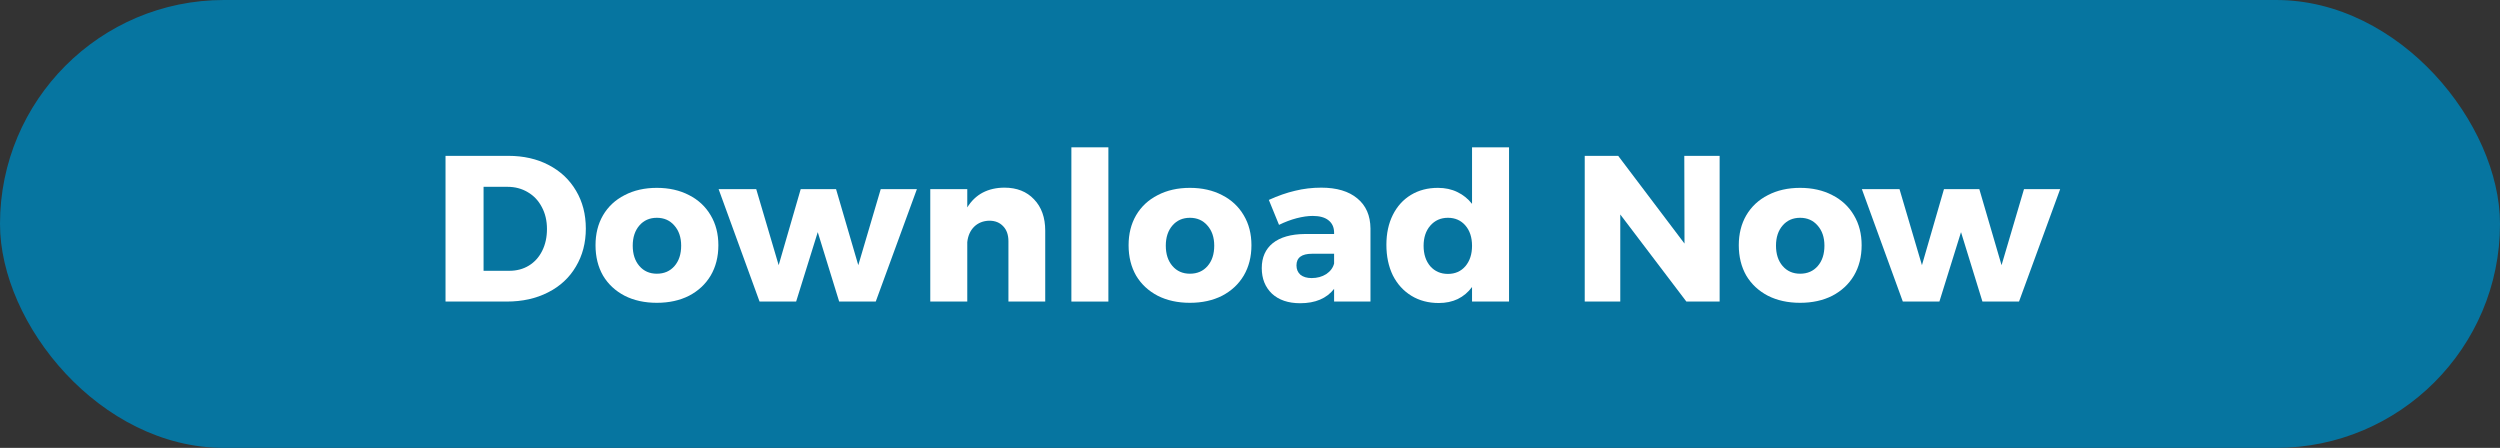
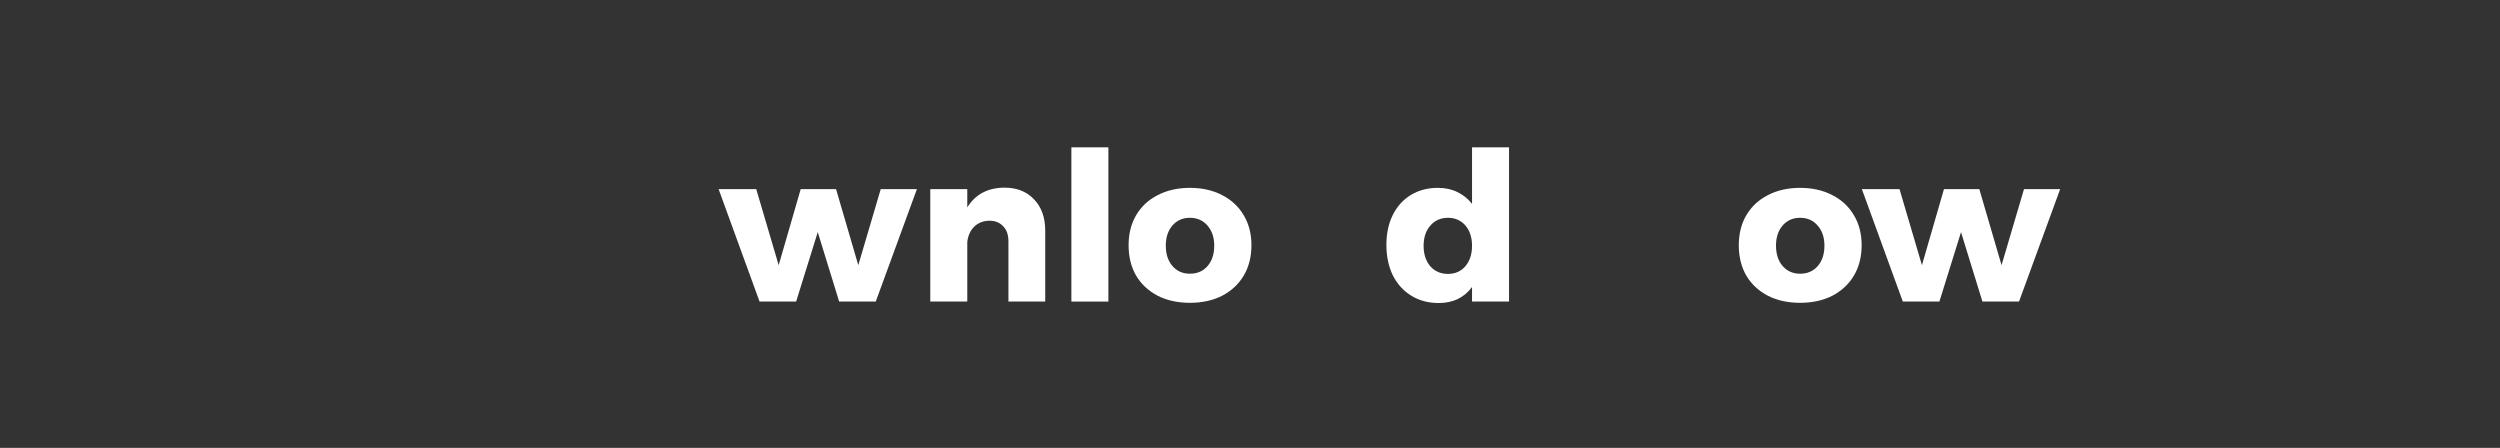
<svg xmlns="http://www.w3.org/2000/svg" xmlns:ns1="http://www.inkscape.org/namespaces/inkscape" xmlns:ns2="http://sodipodi.sourceforge.net/DTD/sodipodi-0.dtd" width="127.486mm" height="22.84mm" viewBox="0 0 127.486 22.84" version="1.1" id="svg8" ns1:version="0.92.1 r" ns2:docname="downloadbutton.svg">
  <rect x="0" y="0" width="127.486" height="22.84" fill="#333333" stroke="none" />
  <defs id="defs2" />
  <ns2:namedview id="base" pagecolor="#ffffff" bordercolor="#666666" borderopacity="1.0" ns1:pageopacity="0.0" ns1:pageshadow="2" ns1:zoom="3.959798" ns1:cx="201.1648" ns1:cy="-10.634209" ns1:document-units="mm" ns1:current-layer="layer1" showgrid="false" ns1:snap-bbox="true" ns1:bbox-paths="true" ns1:bbox-nodes="true" ns1:snap-bbox-edge-midpoints="true" ns1:snap-bbox-midpoints="true" ns1:object-paths="true" ns1:snap-intersection-paths="true" ns1:snap-smooth-nodes="true" ns1:snap-midpoints="true" ns1:window-width="3840" ns1:window-height="2110" ns1:window-x="0" ns1:window-y="50" ns1:window-maximized="1" fit-margin-top="0" fit-margin-left="0" fit-margin-right="0" fit-margin-bottom="0" />
  <g ns1:label="1. réteg" ns1:groupmode="layer" id="layer1" transform="translate(-37.46,-67.629)">
-     <rect style="fill:#0675a0;fill-opacity:1;stroke:none;stroke-width:0.378;stroke-opacity:1" id="rect4501" width="127.486" height="22.84" x="37.46" y="67.629" ry="11.42" />
    <g aria-label="Download Now" transform="matrix(0.265,0,0,0.265,9.246,36.254)" style="font-style:normal;font-weight:normal;font-size:40px;line-height:25px;font-family:sans-serif;letter-spacing:0px;word-spacing:0px;fill:#ffffff;fill-opacity:1;stroke:none;stroke-width:1px;stroke-linecap:butt;stroke-linejoin:miter;stroke-opacity:1" id="flowRoot4493">
-       <path d="m 204.281,148.386 q 4.4,0 7.76,1.76 3.4,1.76 5.28,4.96 1.88,3.16 1.88,7.28 0,4.12 -1.92,7.32 -1.88,3.2 -5.36,4.96 -3.44,1.76 -7.92,1.76 h -11.8 v -28.04 z m 0.2,22.12 q 2.12,0 3.76,-1 1.64,-1 2.56,-2.84 0.92,-1.84 0.92,-4.2 0,-2.4 -1,-4.24 -0.96,-1.84 -2.68,-2.84 -1.72,-1.04 -3.92,-1.04 h -4.6 v 16.16 z" style="font-style:normal;font-variant:normal;font-weight:bold;font-stretch:normal;font-family:Montserrat;-inkscape-font-specification:'Montserrat Bold';text-align:center;text-anchor:middle" id="path4493" ns1:connector-curvature="0" />
-       <path d="m 232.866,154.546 q 3.52,0 6.2,1.4 2.68,1.36 4.16,3.88 1.48,2.48 1.48,5.76 0,3.32 -1.48,5.84 -1.48,2.48 -4.16,3.88 -2.68,1.36 -6.2,1.36 -3.52,0 -6.2,-1.36 -2.68,-1.4 -4.16,-3.88 -1.44,-2.52 -1.44,-5.84 0,-3.28 1.44,-5.76 1.48,-2.52 4.16,-3.88 2.68,-1.4 6.2,-1.4 z m 0,5.76 q -2.08,0 -3.36,1.48 -1.28,1.48 -1.28,3.88 0,2.44 1.28,3.92 1.28,1.48 3.36,1.48 2.12,0 3.4,-1.48 1.28,-1.48 1.28,-3.92 0,-2.4 -1.32,-3.88 -1.28,-1.48 -3.36,-1.48 z" style="font-style:normal;font-variant:normal;font-weight:bold;font-stretch:normal;font-family:Montserrat;-inkscape-font-specification:'Montserrat Bold';text-align:center;text-anchor:middle" id="path4495" ns1:connector-curvature="0" />
      <path d="m 244.75,154.786 h 7.24 l 4.32,14.64 4.24,-14.64 h 6.8 l 4.28,14.64 4.32,-14.64 h 6.96 l -7.92,21.64 h -7.04 l -4.12,-13.36 -4.16,13.36 h -7.04 z" style="font-style:normal;font-variant:normal;font-weight:bold;font-stretch:normal;font-family:Montserrat;-inkscape-font-specification:'Montserrat Bold';text-align:center;text-anchor:middle" id="path4497" ns1:connector-curvature="0" />
      <path d="m 299.763,154.506 q 3.56,0 5.68,2.24 2.16,2.24 2.16,6.04 v 13.64 h -7.08 v -11.6 q 0,-1.84 -1,-2.88 -1,-1.08 -2.68,-1.08 -1.76,0.04 -2.92,1.16 -1.12,1.12 -1.32,2.96 v 11.44 h -7.12 v -21.64 h 7.12 v 3.52 q 1.16,-1.88 2.96,-2.84 1.84,-0.96 4.2,-0.96 z" style="font-style:normal;font-variant:normal;font-weight:bold;font-stretch:normal;font-family:Montserrat;-inkscape-font-specification:'Montserrat Bold';text-align:center;text-anchor:middle" id="path4499" ns1:connector-curvature="0" />
      <path d="m 312.636,146.746 h 7.12 v 29.68 h -7.12 z" style="font-style:normal;font-variant:normal;font-weight:bold;font-stretch:normal;font-family:Montserrat;-inkscape-font-specification:'Montserrat Bold';text-align:center;text-anchor:middle" id="path4501" ns1:connector-curvature="0" />
      <path d="m 335.445,154.546 q 3.52,0 6.2,1.4 2.68,1.36 4.16,3.88 1.48,2.48 1.48,5.76 0,3.32 -1.48,5.84 -1.48,2.48 -4.16,3.88 -2.68,1.36 -6.2,1.36 -3.52,0 -6.2,-1.36 -2.68,-1.4 -4.16,-3.88 -1.44,-2.52 -1.44,-5.84 0,-3.28 1.44,-5.76 1.48,-2.52 4.16,-3.88 2.68,-1.4 6.2,-1.4 z m 0,5.76 q -2.08,0 -3.36,1.48 -1.28,1.48 -1.28,3.88 0,2.44 1.28,3.92 1.28,1.48 3.36,1.48 2.12,0 3.4,-1.48 1.28,-1.48 1.28,-3.92 0,-2.4 -1.32,-3.88 -1.28,-1.48 -3.36,-1.48 z" style="font-style:normal;font-variant:normal;font-weight:bold;font-stretch:normal;font-family:Montserrat;-inkscape-font-specification:'Montserrat Bold';text-align:center;text-anchor:middle" id="path4503" ns1:connector-curvature="0" />
-       <path d="m 360.711,154.506 q 4.48,0 6.96,2.08 2.48,2.04 2.52,5.76 v 14.08 h -7 v -2.44 q -2.16,2.76 -6.52,2.76 -3.44,0 -5.44,-1.84 -1.96,-1.88 -1.96,-4.92 0,-3.08 2.12,-4.8 2.16,-1.72 6.16,-1.76 h 5.64 v -0.24 q 0,-1.56 -1.08,-2.4 -1.04,-0.84 -3.04,-0.84 -1.36,0 -3.08,0.44 -1.68,0.44 -3.4,1.28 l -1.96,-4.8 q 2.64,-1.2 5.04,-1.76 2.44,-0.6 5.04,-0.6 z m -1.84,17.4 q 1.6,0 2.8,-0.76 1.2,-0.8 1.52,-2.04 v -1.88 h -4.24 q -3,0 -3,2.24 0,1.12 0.76,1.8 0.8,0.64 2.16,0.64 z" style="font-style:normal;font-variant:normal;font-weight:bold;font-stretch:normal;font-family:Montserrat;-inkscape-font-specification:'Montserrat Bold';text-align:center;text-anchor:middle" id="path4505" ns1:connector-curvature="0" />
      <path d="m 396.854,146.746 v 29.68 h -7.12 v -2.8 q -1.12,1.52 -2.76,2.32 -1.6,0.76 -3.64,0.76 -3,0 -5.28,-1.4 -2.28,-1.4 -3.56,-3.92 -1.24,-2.56 -1.24,-5.88 0,-3.28 1.24,-5.76 1.24,-2.48 3.48,-3.84 2.24,-1.36 5.2,-1.36 2.08,0 3.72,0.8 1.68,0.8 2.84,2.28 v -10.88 z m -11.76,24.36 q 2.08,0 3.36,-1.48 1.28,-1.52 1.28,-3.92 0,-2.44 -1.28,-3.92 -1.28,-1.48 -3.36,-1.48 -2.08,0 -3.4,1.52 -1.28,1.48 -1.28,3.88 0,2.4 1.28,3.92 1.32,1.48 3.4,1.48 z" style="font-style:normal;font-variant:normal;font-weight:bold;font-stretch:normal;font-family:Montserrat;-inkscape-font-specification:'Montserrat Bold';text-align:center;text-anchor:middle" id="path4507" ns1:connector-curvature="0" />
-       <path d="m 430.58,148.386 h 6.8 v 28.04 h -6.4 l -12.72,-16.76 v 16.76 h -6.84 v -28.04 h 6.44 l 12.76,16.88 z" style="font-style:normal;font-variant:normal;font-weight:bold;font-stretch:normal;font-family:Montserrat;-inkscape-font-specification:'Montserrat Bold';text-align:center;text-anchor:middle" id="path4509" ns1:connector-curvature="0" />
      <path d="m 452.866,154.546 q 3.52,0 6.2,1.4 2.68,1.36 4.16,3.88 1.48,2.48 1.48,5.76 0,3.32 -1.48,5.84 -1.48,2.48 -4.16,3.88 -2.68,1.36 -6.2,1.36 -3.52,0 -6.2,-1.36 -2.68,-1.4 -4.16,-3.88 -1.44,-2.52 -1.44,-5.84 0,-3.28 1.44,-5.76 1.48,-2.52 4.16,-3.88 2.68,-1.4 6.2,-1.4 z m 0,5.76 q -2.08,0 -3.36,1.48 -1.28,1.48 -1.28,3.88 0,2.44 1.28,3.92 1.28,1.48 3.36,1.48 2.12,0 3.4,-1.48 1.28,-1.48 1.28,-3.92 0,-2.4 -1.32,-3.88 -1.28,-1.48 -3.36,-1.48 z" style="font-style:normal;font-variant:normal;font-weight:bold;font-stretch:normal;font-family:Montserrat;-inkscape-font-specification:'Montserrat Bold';text-align:center;text-anchor:middle" id="path4511" ns1:connector-curvature="0" />
      <path d="m 464.75,154.786 h 7.24 l 4.32,14.64 4.24,-14.64 h 6.8 l 4.28,14.64 4.32,-14.64 h 6.96 l -7.92,21.64 h -7.04 l -4.12,-13.36 -4.16,13.36 h -7.04 z" style="font-style:normal;font-variant:normal;font-weight:bold;font-stretch:normal;font-family:Montserrat;-inkscape-font-specification:'Montserrat Bold';text-align:center;text-anchor:middle" id="path4513" ns1:connector-curvature="0" />
    </g>
  </g>
</svg>